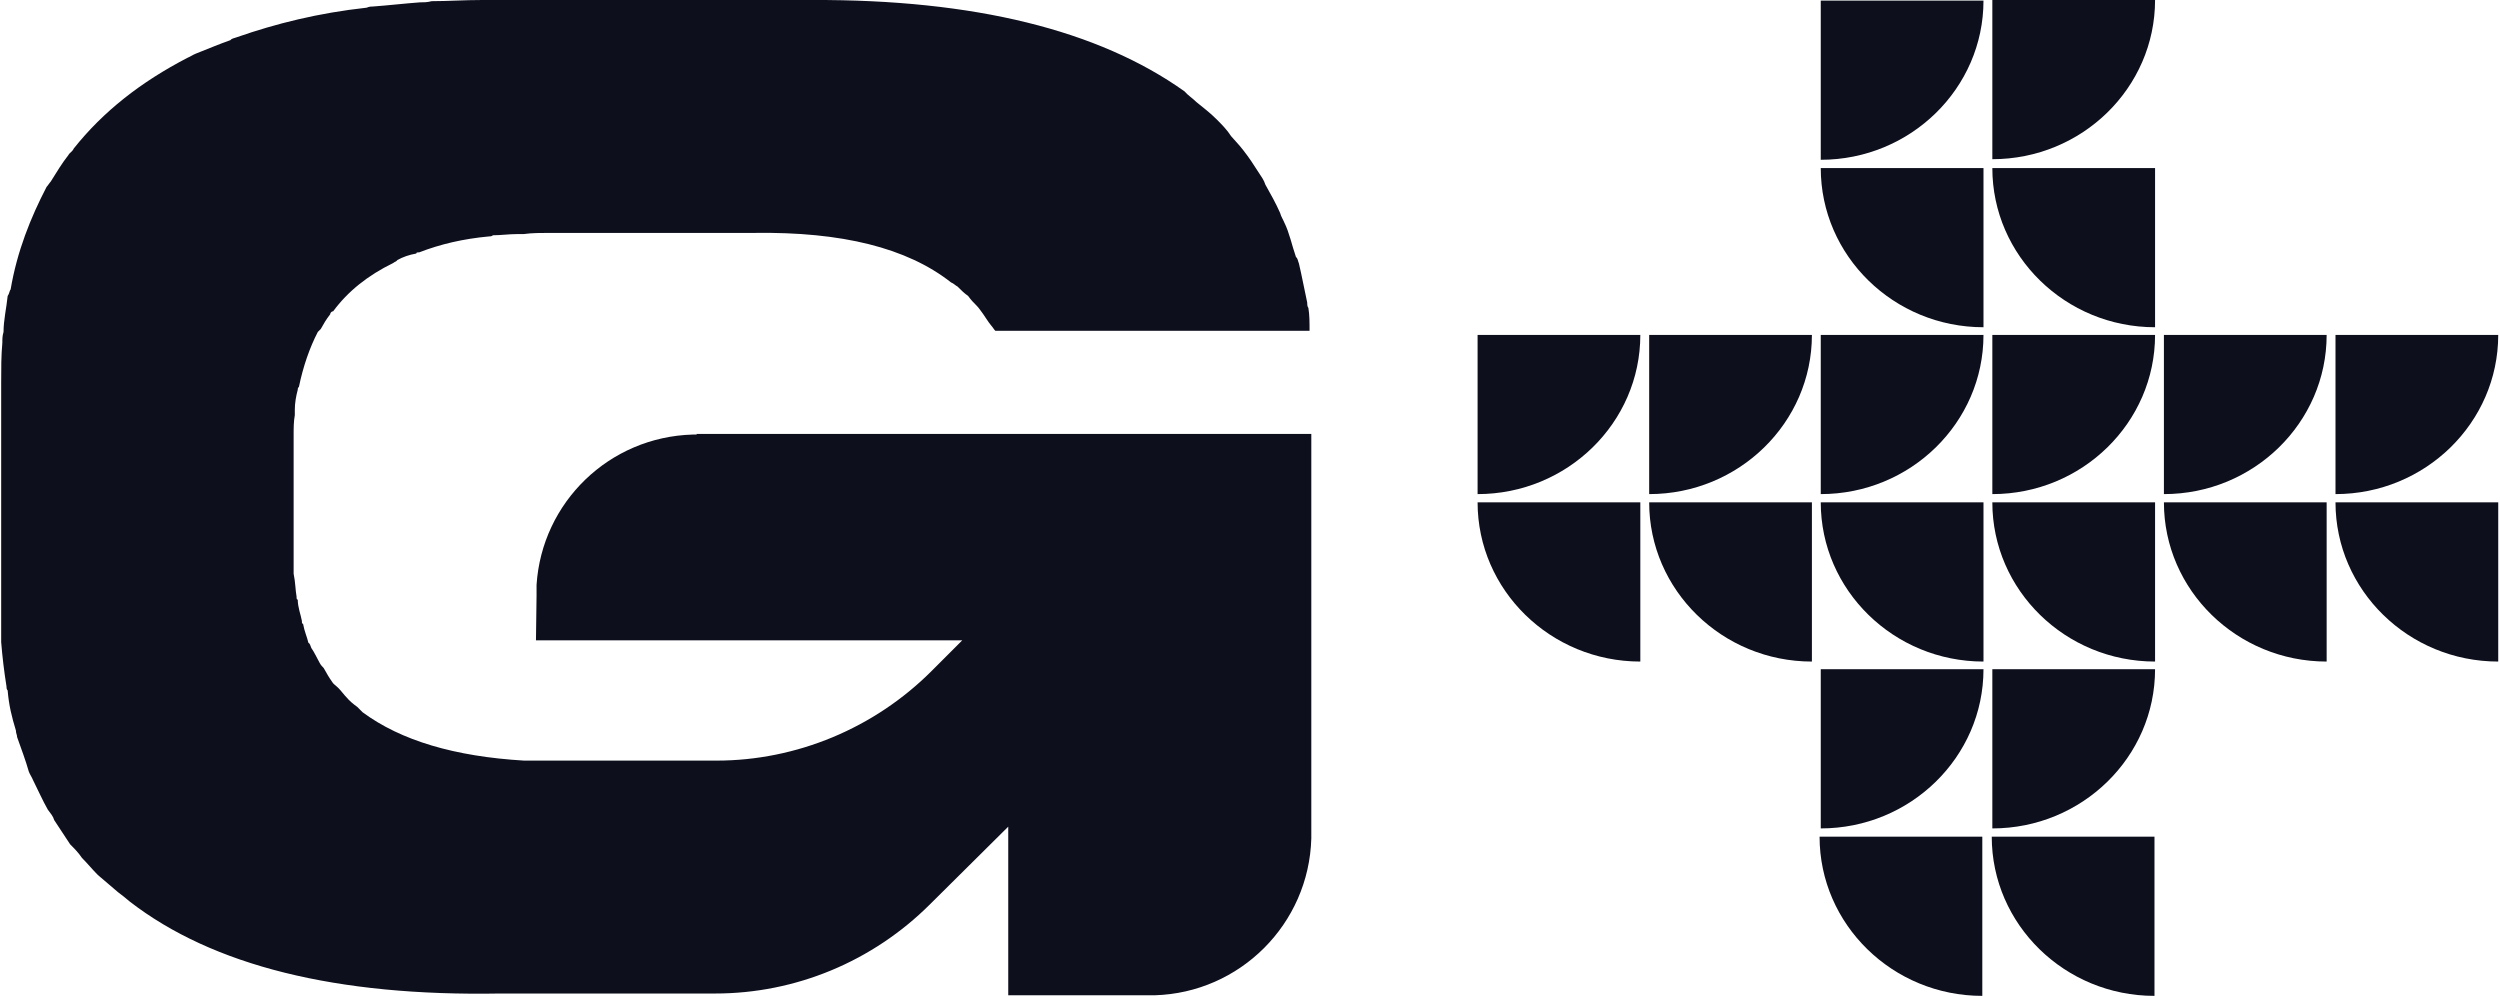
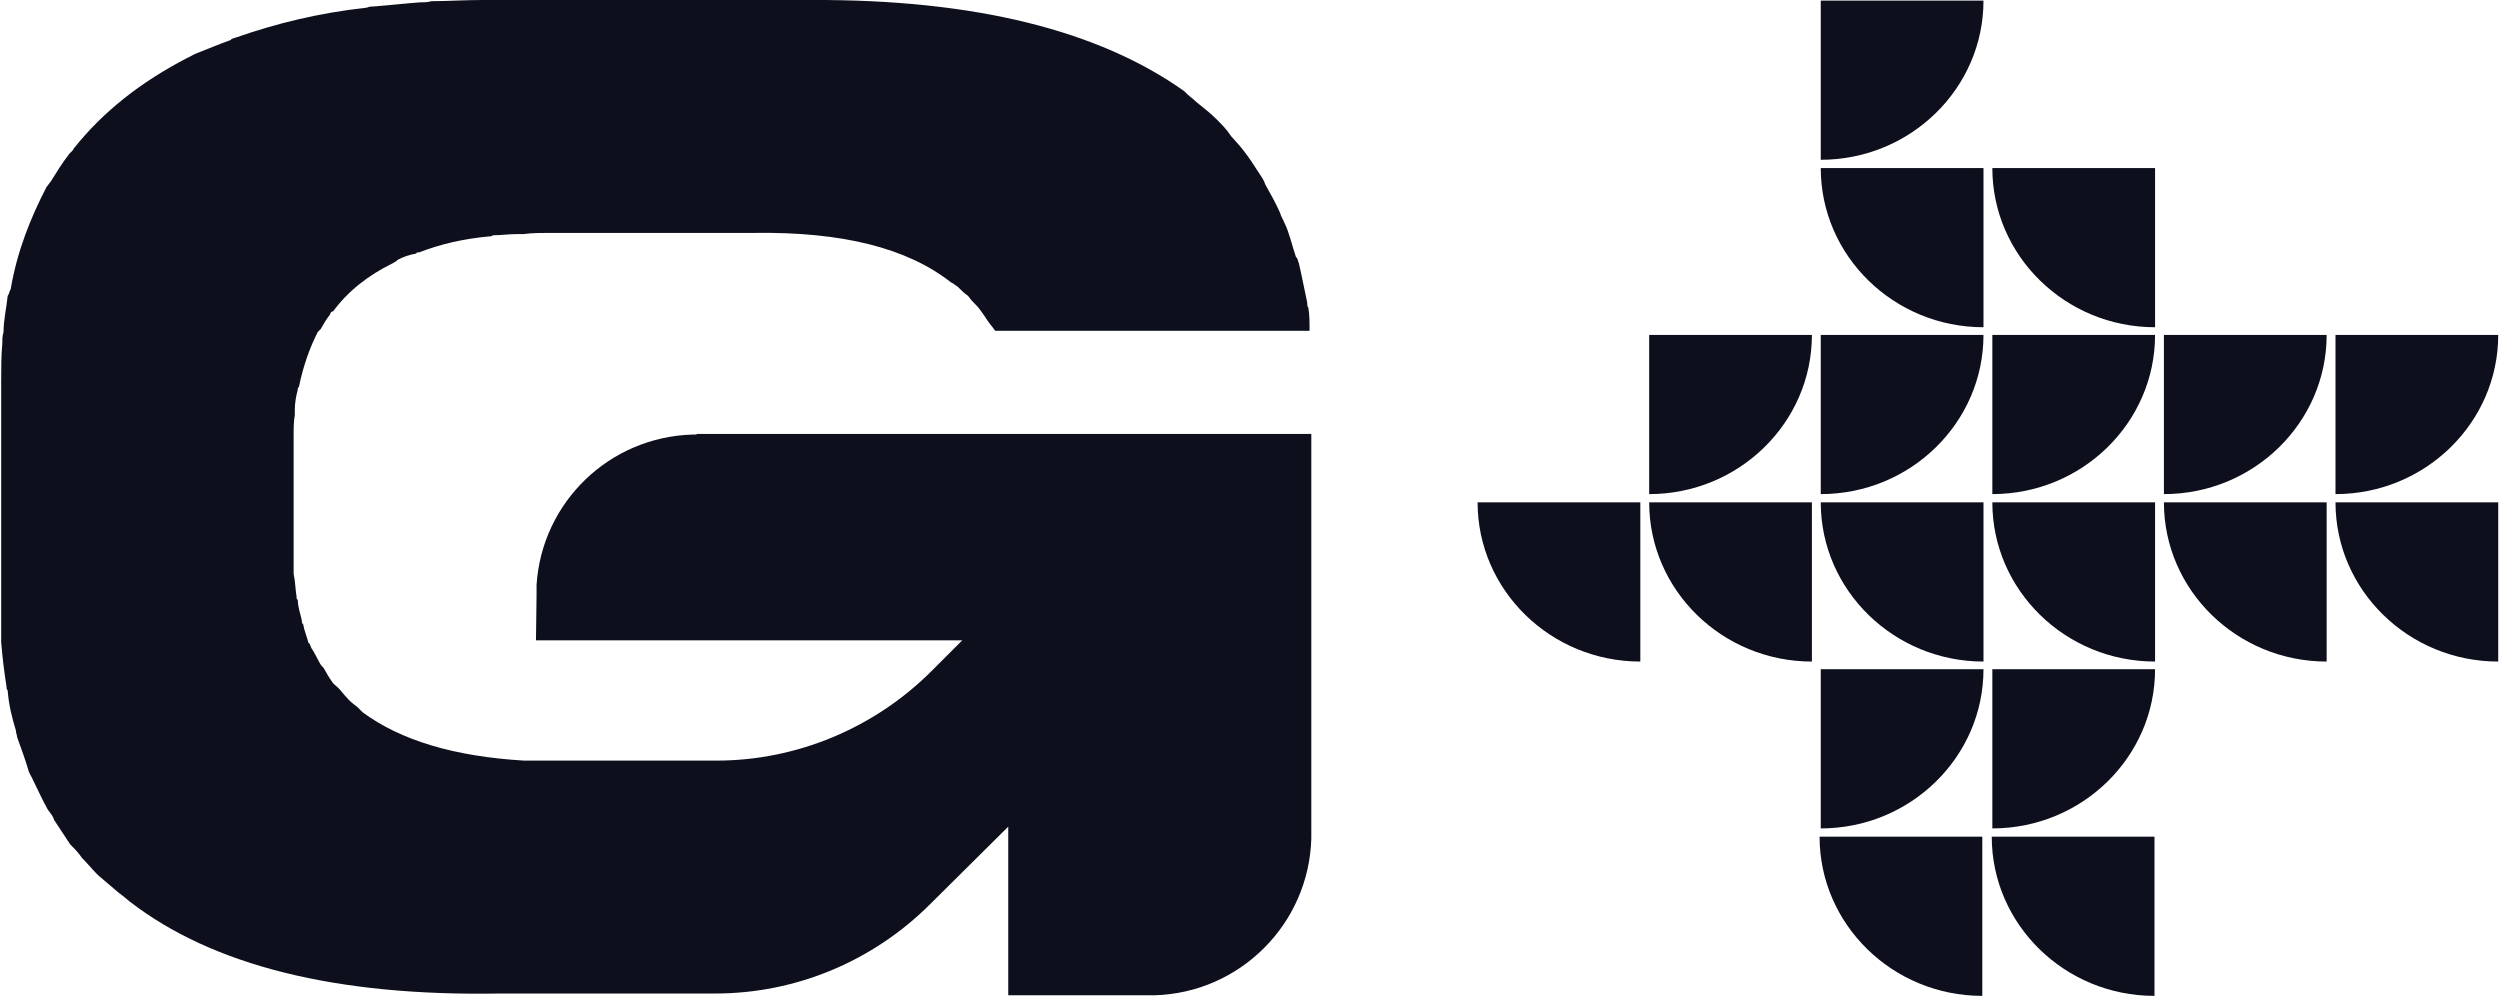
<svg xmlns="http://www.w3.org/2000/svg" version="1.1" viewBox="0 0 424 169">
  <defs>
    <style>
      .cls-1 {
        fill: none;
      }

      .cls-2 {
        fill: #0d0f1d;
      }

      .cls-3 {
        clip-path: url(#clippath);
      }
    </style>
    <clipPath id="clippath">
      <rect class="cls-1" x=".2" y="0" width="423.5" height="168.9" />
    </clipPath>
  </defs>
  <g>
    <g id="Layer_1">
      <g class="cls-3">
        <g>
          <path class="cls-2" d="M308.8,85.2c0,14.9,12.4,27,27.6,27v-27h-27.6Z" />
          <path class="cls-2" d="M308.8,83.8c15.2,0,27.6-12.1,27.6-27h-27.6v27Z" />
          <path class="cls-2" d="M337.9,85.2c0,14.9,12.4,27,27.6,27v-27h-27.6Z" />
          <path class="cls-2" d="M365.5,56.8h-27.6v27c15.2,0,27.6-12.1,27.6-27Z" />
          <path class="cls-2" d="M250.6,85.2c0,14.9,12.4,27,27.6,27v-27h-27.6Z" />
-           <path class="cls-2" d="M250.6,83.8c15.2,0,27.6-12.1,27.6-27h-27.6v27Z" />
          <path class="cls-2" d="M279.7,85.2c0,14.9,12.4,27,27.6,27v-27h-27.6Z" />
          <path class="cls-2" d="M307.3,56.8h-27.6v27c15.2,0,27.6-12.1,27.6-27Z" />
          <path class="cls-2" d="M367,85.2c0,14.9,12.4,27,27.6,27v-27h-27.6Z" />
          <path class="cls-2" d="M367,83.8c15.2,0,27.6-12.1,27.6-27h-27.6v27Z" />
          <path class="cls-2" d="M396.1,83.8c15.2,0,27.6-12.1,27.6-27h-27.6v27Z" />
          <path class="cls-2" d="M396.1,85.2c0,14.9,12.4,27,27.6,27v-27h-27.6Z" />
          <path class="cls-2" d="M308.6,141.9c0,14.9,12.4,27,27.6,27v-27h-27.6Z" />
          <path class="cls-2" d="M308.8,140.5c15.2,0,27.6-12.1,27.6-27h-27.6v27Z" />
          <path class="cls-2" d="M337.8,141.9c0,14.9,12.4,27,27.6,27v-27h-27.6Z" />
          <path class="cls-2" d="M365.5,113.5h-27.6v27c15.2,0,27.6-12.1,27.6-27Z" />
          <path class="cls-2" d="M308.8,28.5c0,14.9,12.4,27,27.6,27v-27h-27.6Z" />
          <path class="cls-2" d="M308.8,27.1c15.2,0,27.6-12.1,27.6-27h-27.6v27Z" />
          <path class="cls-2" d="M337.9,28.5c0,14.9,12.4,27,27.6,27v-27h-27.6Z" />
-           <path class="cls-2" d="M365.5,0h-27.6v27c15.2,0,27.6-12.1,27.6-27Z" />
          <path class="cls-2" d="M118.2,73.7h-.7c-14.2.4-25.6,11.5-26.5,25.5v1.8s-.1,7.6-.1,7.6h72.3l-5.2,5.2c-9.7,9.7-22.9,15.2-36.5,15.2h-32.6c-11.8-.7-20.9-3.4-27.4-8.2-.2-.2-.7-.7-.9-.9-.7-.5-1.4-1.1-1.8-1.6-.5-.5-.9-1.1-1.4-1.6-.5-.5-.9-.7-1.1-1.1-.5-.7-.9-1.4-1.4-2.3-.2-.2-.5-.5-.7-.9-.5-.9-.9-1.8-1.4-2.5-.2-.5-.2-.7-.5-.9-.2-.9-.7-2-.9-3.2-.2,0-.2-.2-.2-.5-.2-1.1-.7-2.3-.7-3.6-.2,0-.2-.2-.2-.5-.2-1.1-.2-2.5-.5-3.9v-23.3c0-1.4,0-2.5.2-3.6v-.9c0-1.1.2-2.3.5-3.4,0-.2,0-.3.2-.5.7-3.4,1.8-6.6,3.2-9.3.2-.2.3-.3.5-.5.5-.9.9-1.6,1.6-2.5,0-.2.2-.5.5-.5,2.5-3.4,5.9-6.1,10.2-8.2.2-.2.5-.2.7-.5.9-.5,2-.9,3.2-1.1,0-.2.2-.2.5-.2,3.6-1.4,7.5-2.3,11.8-2.7.2,0,.5,0,.7-.2,1.4,0,2.7-.2,4.1-.2h1.1c1.4-.2,3-.2,4.5-.2h34.7c14.7-.2,25.8,2.5,33.3,8.4.5.2.7.5,1.1.7.7.7,1.1,1.1,1.8,1.6.5.7.9,1.1,1.4,1.6.5.5.7.9,1.1,1.4.5.7.9,1.4,1.4,2,.2.2.5.7.7.9h53.3c0-1.4,0-2.7-.2-3.9-.2-.2-.2-.7-.2-.9-.5-2.3-.9-4.5-1.4-6.6-.2-.5-.2-.9-.5-1.1-.7-2-1.1-4.1-2-5.9-.2-.5-.5-.9-.7-1.6-.7-1.6-1.6-3.2-2.5-4.8-.2-.7-.7-1.4-1.1-2-.9-1.4-1.6-2.5-2.7-3.9-.7-.9-1.4-1.6-2-2.3-.7-1.1-1.6-2-2.5-2.9-1.1-1.1-2.3-2-3.4-2.9-.7-.7-1.4-1.1-2-1.8C186.3,5.1,165.2-.1,137.8,0h-56c-3,0-5.9.2-8.6.2-.7.2-1.4.2-2,.2-2.7.2-5.2.5-7.9.7-.2,0-.7,0-1.1.2-8.2.9-15.4,2.7-22,5-.5.2-.9.2-1.1.5-2,.7-4.1,1.6-5.9,2.3-.5.2-.9.5-1.4.7-7.9,4.1-14.3,9.1-19.3,15.4-.2.5-.7.7-.9,1.1-1.1,1.4-2,2.9-3,4.5-.2.2-.5.7-.7.9-2.7,5.2-5,10.9-6.1,17.4-.2.2-.2.7-.5,1.1-.2,2-.7,4.1-.7,6.1-.2.7-.2,1.1-.2,1.8-.2,2.3-.2,4.3-.2,6.8v44c.2,2.5.5,5,.9,7.5,0,.2,0,.5.2.7.2,2.5.7,4.5,1.4,6.8,0,.5.2.7.2,1.1.7,2,1.4,3.8,2,5.9.2.5.5.9.7,1.4.9,1.8,1.6,3.4,2.5,5,.5.7.9,1.1,1.1,1.8.9,1.4,1.8,2.7,2.7,4.1.7.7,1.4,1.4,2,2.3.9.9,1.8,2,2.7,2.9,1.1.9,2.3,2,3.4,2.9.7.5,1.4,1.1,2,1.6,14.1,10.9,35.1,16.1,62.8,15.6h36.5c13.6,0,26.7-5.4,36.5-15.2l13.2-13.1v28.6h24.8c14.5-.4,26.2-12.1,26.6-26.6v-68.6h-104.3s0,0,0,0Z" />
        </g>
      </g>
    </g>
  </g>
</svg>